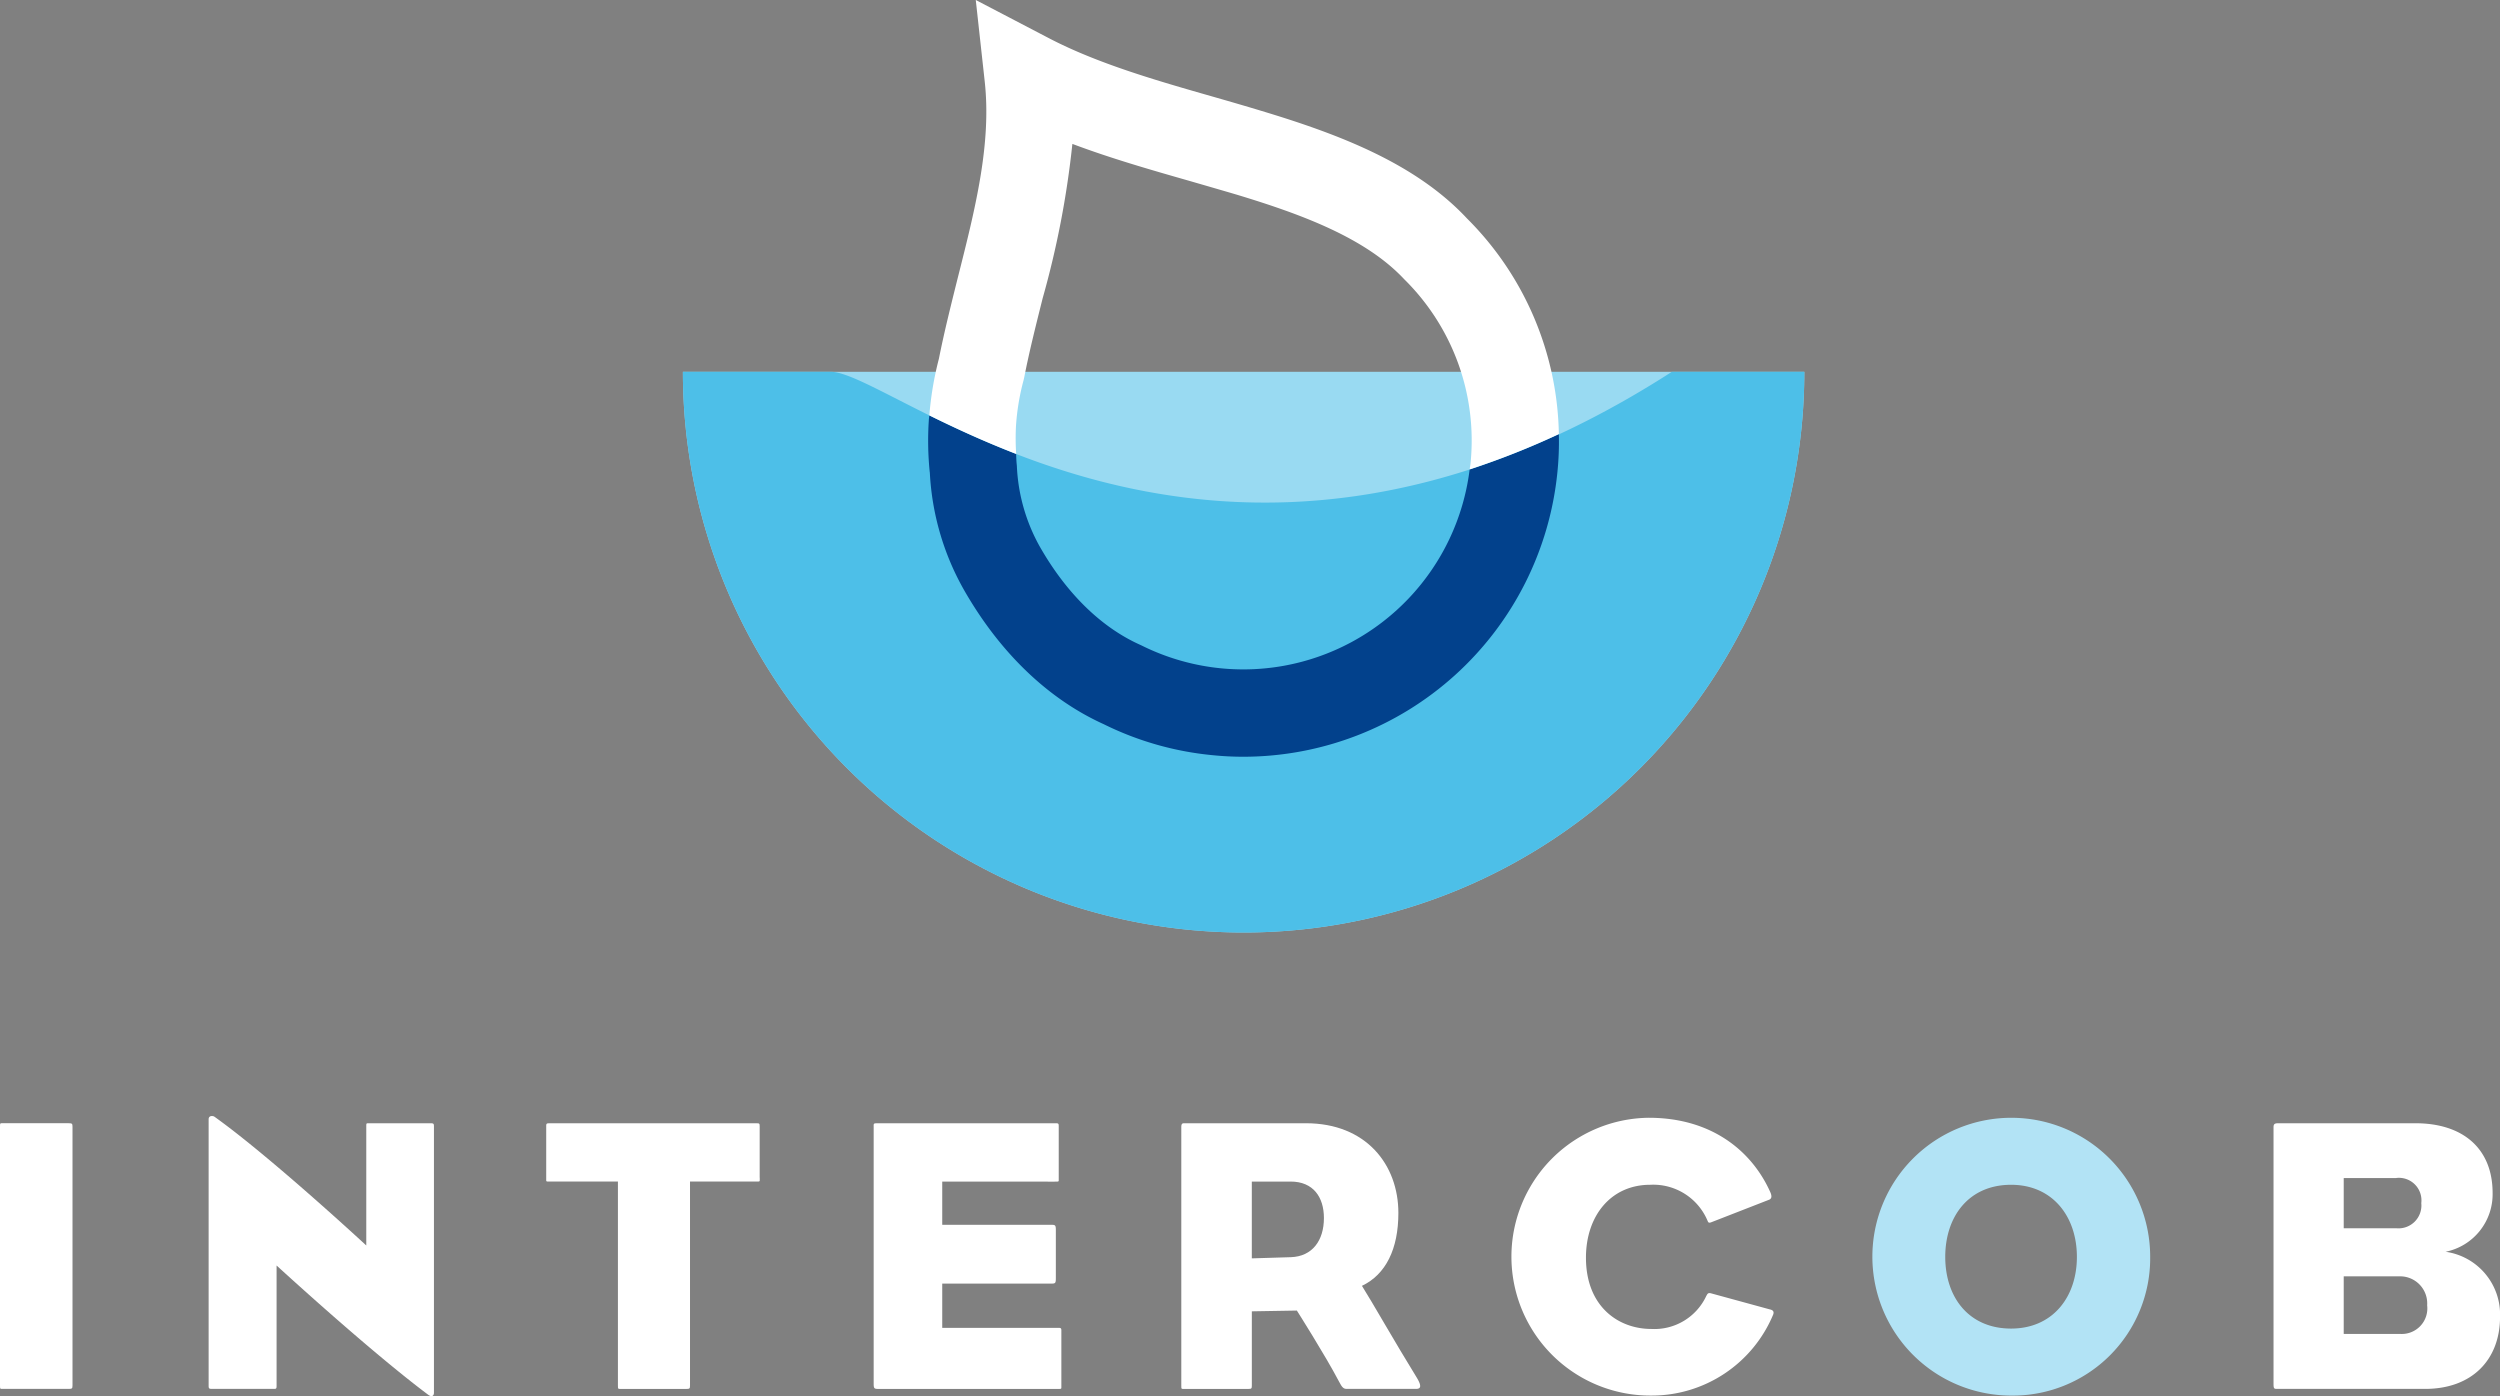
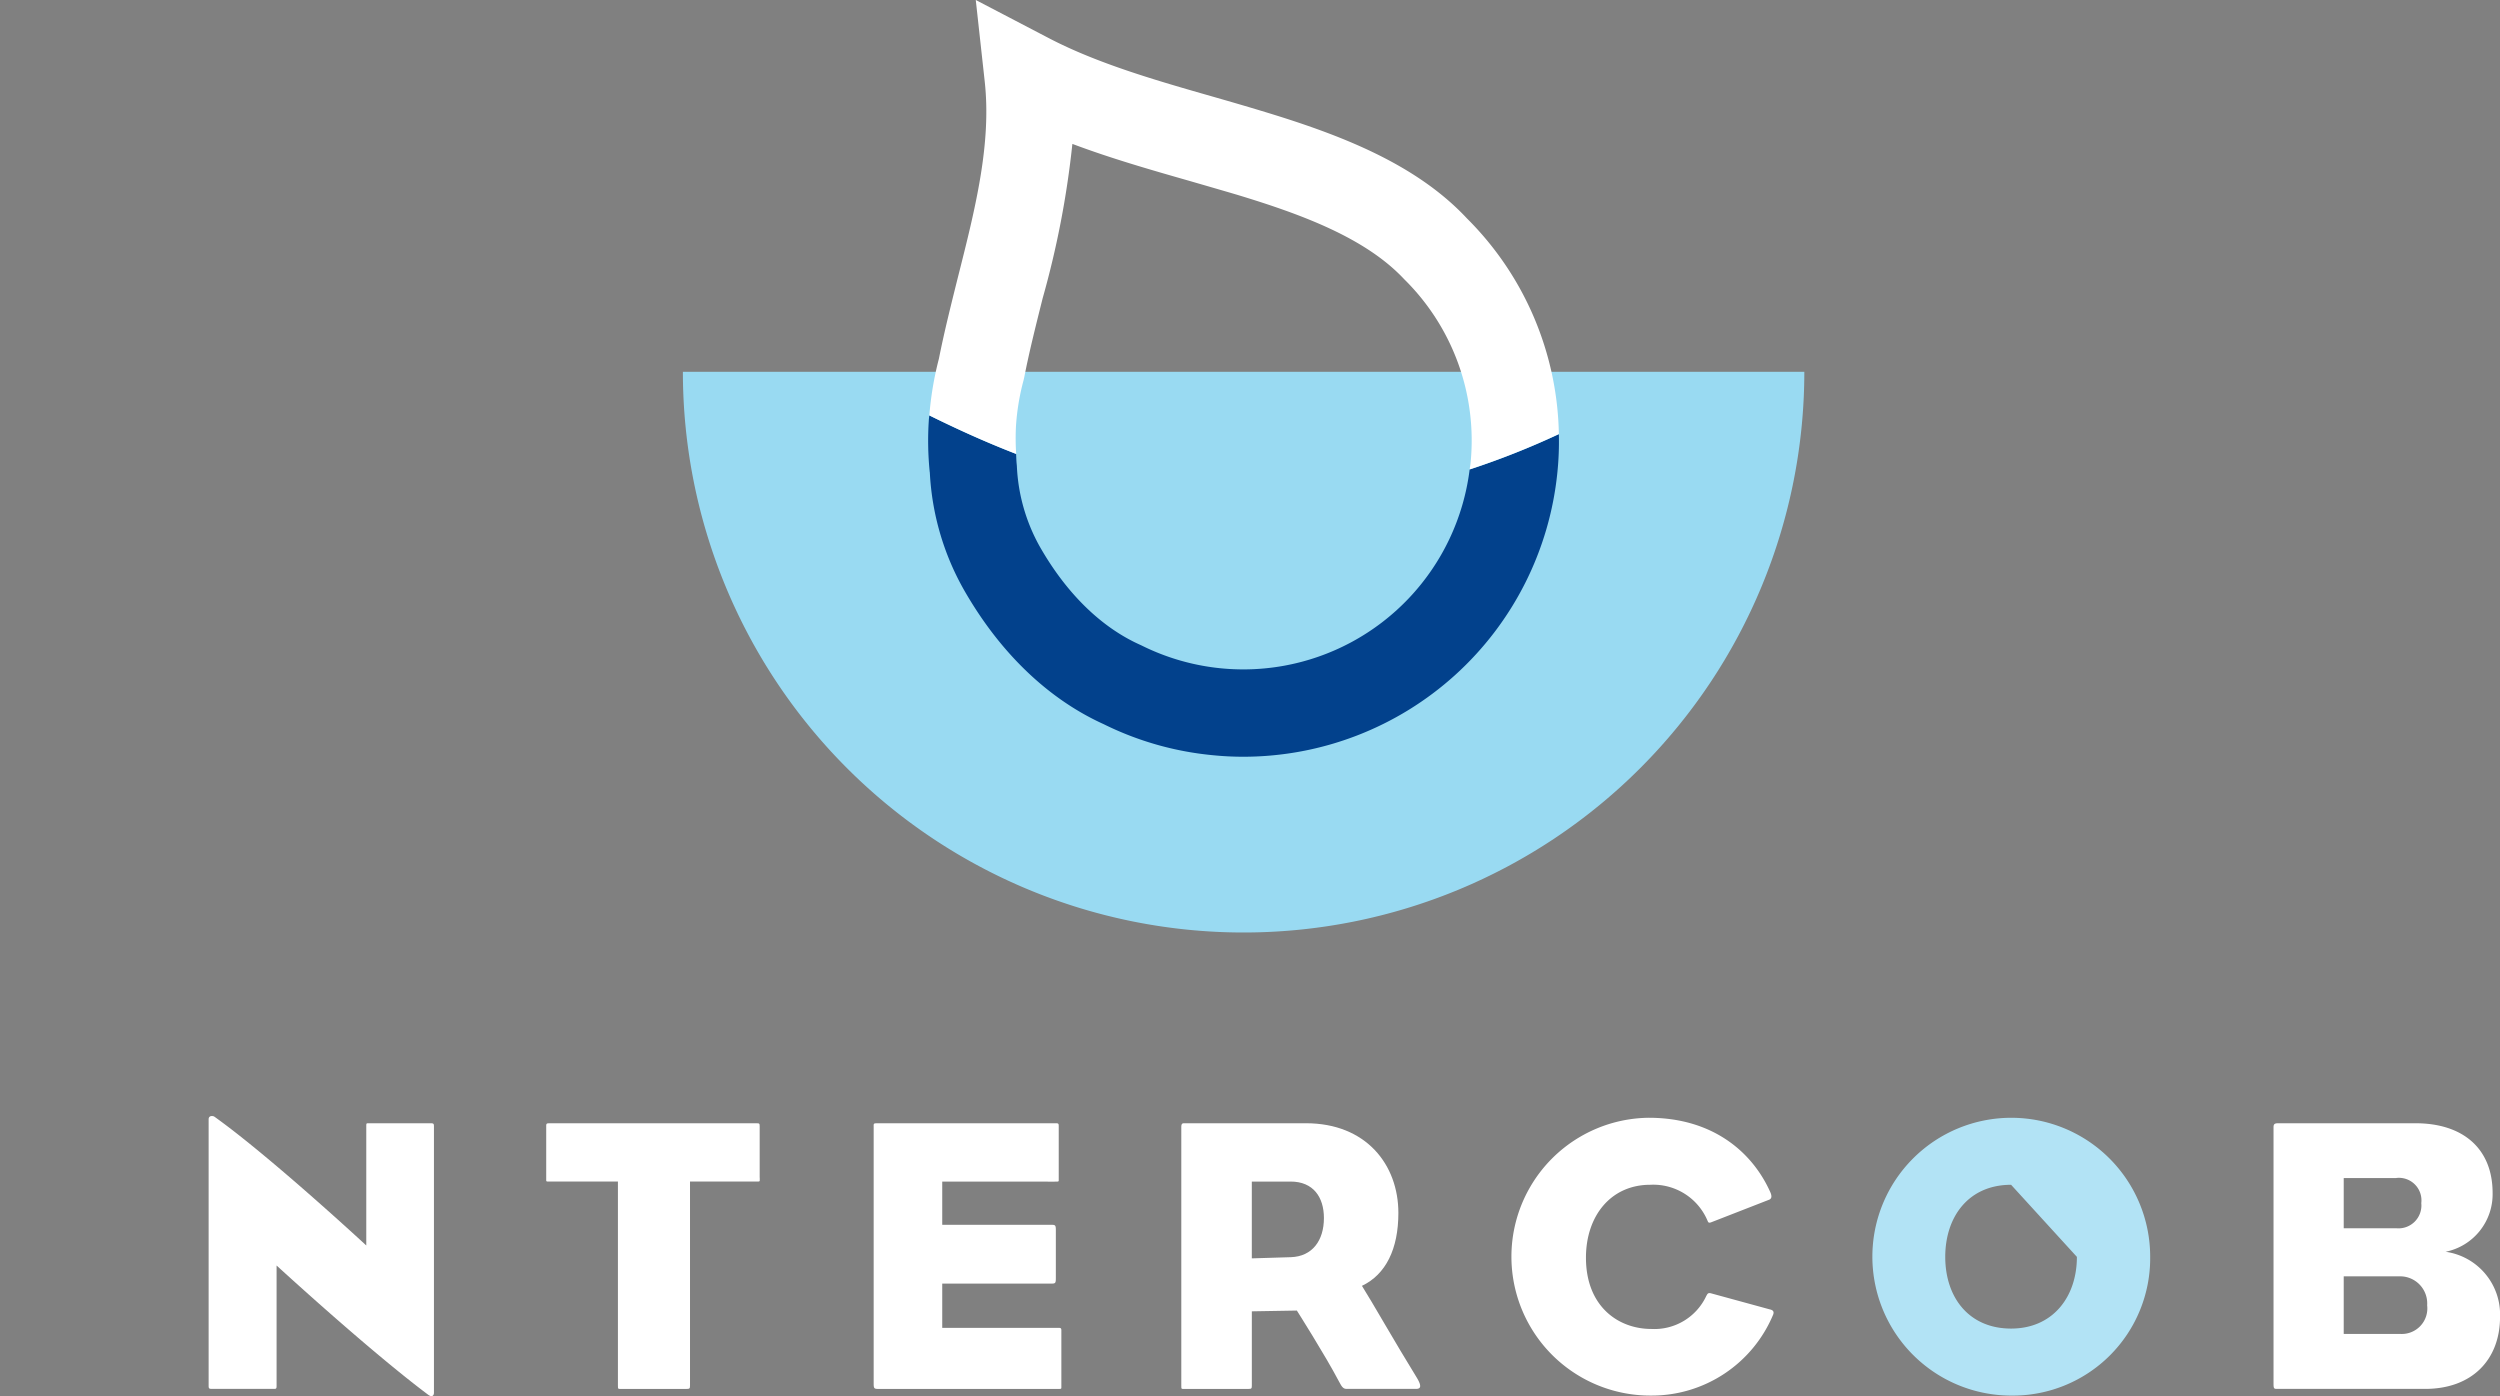
<svg xmlns="http://www.w3.org/2000/svg" id="Group_9" data-name="Group 9" width="238.769" height="133.342" viewBox="0 0 238.769 133.342">
  <rect x="0" y="0" width="238.769" height="133.342" fill="#808080" stroke="none" />
  <defs>
    <clipPath id="clip-path">
      <rect id="Rectangle_80" data-name="Rectangle 80" width="238.769" height="133.342" fill="none" />
    </clipPath>
  </defs>
  <g id="Group_8" data-name="Group 8" clip-path="url(#clip-path)">
    <path id="Path_70" data-name="Path 70" d="M92.116,50.15a53.553,53.553,0,0,0,107.106,0H92.116Z" transform="translate(-26.895 -14.642)" fill="#99daf2" />
-     <path id="Path_71" data-name="Path 71" d="M92.116,50.15a53.553,53.553,0,0,0,107.106,0H186.574c-43.65,28.111-74.23,0-80.347,0Z" transform="translate(-26.895 -14.642)" fill="#4dbfe8" />
    <path id="Path_72" data-name="Path 72" d="M125.361,61.463a25.294,25.294,0,0,0,3.248,11.212c3.421,6,8.042,10.446,13.377,12.859a29.761,29.761,0,0,0,10.3,2.945,29.151,29.151,0,0,0,3.039.157A30.163,30.163,0,0,0,185.3,61.47a28.753,28.753,0,0,0,.139-3.644,76.221,76.221,0,0,1-8.52,3.375,21.785,21.785,0,0,1-31.3,16.824l-.156-.073c-3.733-1.67-7.06-4.923-9.609-9.405a17.258,17.258,0,0,1-2.178-7.673l-.016-.173c-.035-.333-.039-.659-.057-.985-3.125-1.21-5.894-2.5-8.291-3.68-.012.161-.041.322-.047.483a29.733,29.733,0,0,0,.09,4.943" transform="translate(-36.557 -16.361)" fill="#02418c" />
    <path id="Path_73" data-name="Path 73" d="M133.636,40.69a22.328,22.328,0,0,1,.729-4.39l.067-.3c.475-2.432,1.1-4.9,1.75-7.508a87.9,87.9,0,0,0,2.84-14.748c3.675,1.384,7.489,2.477,11.219,3.544,1.5.435,2.994.865,4.467,1.3,6.122,1.856,12.284,4.1,16.007,8.081a21.619,21.619,0,0,1,6.332,17.6c-.016.19-.059.372-.082.563a76.283,76.283,0,0,0,8.52-3.376,29.8,29.8,0,0,0-8.782-20.6c-4.963-5.312-12.352-8.069-19.591-10.255-1.508-.459-3.035-.9-4.572-1.342-5.472-1.563-11.133-3.189-15.807-5.637L129.795,0l.855,7.777c.655,5.959-.9,12.141-2.557,18.689-.636,2.554-1.3,5.186-1.82,7.8a31.244,31.244,0,0,0-.911,5.409c2.4,1.185,5.167,2.47,8.292,3.68a22.818,22.818,0,0,1-.018-2.666" transform="translate(-36.602)" fill="#fff" />
-     <path id="Path_74" data-name="Path 74" d="M6.547,176.889H.338c-.338,0-.338.038-.338-.336v-24.7c0-.375,0-.338.338-.338H6.547c.338,0,.377.038.377.338v24.7c0,.3-.039.336-.377.336" transform="translate(0 -44.239)" fill="#fff" />
    <path id="Path_75" data-name="Path 75" d="M181.791,176.889h-6.624c-.3,0-.447-.075-.785-.747-1.273-2.432-4-6.735-4-6.735l-4.3.074v7.073c0,.3-.035.336-.3.336h-6.137c-.3,0-.3.038-.3-.336v-24.7c0-.375.188-.337.3-.337h11.6c5.763,0,8.833,3.966,8.833,8.569,0,3.442-1.2,5.875-3.48,6.961.973,1.534,3.105,5.312,5.276,8.831.448.75.336,1.01-.076,1.01m-12.012-19.8h-3.706v7.335l3.743-.114c2.019-.074,3.144-1.569,3.144-3.741,0-1.983-1.01-3.481-3.181-3.481" transform="translate(-46.522 -44.239)" fill="#fff" />
    <path id="Path_76" data-name="Path 76" d="M217.175,177.311a13.267,13.267,0,0,1-.186-26.533c6.175,0,9.952,3.331,11.637,7.148.186.449.038.6-.112.672l-5.576,2.172c-.226.074-.261,0-.337-.186a5.623,5.623,0,0,0-5.463-3.406c-3.743,0-6.137,2.954-6.137,6.961,0,4.675,3.1,6.81,6.248,6.81a5.467,5.467,0,0,0,5.24-3.144c.112-.188.149-.336.449-.262l5.611,1.534c.377.074.412.262.338.486a12.57,12.57,0,0,1-11.712,7.748" transform="translate(-59.53 -44.023)" fill="#fff" />
-     <path id="Path_77" data-name="Path 77" d="M265.8,177.312a13.266,13.266,0,1,1,13.283-13.248A13.118,13.118,0,0,1,265.8,177.312m0-20.133c-4.044,0-6.289,3.028-6.289,6.885s2.245,6.848,6.289,6.848c3.966,0,6.284-3,6.284-6.848s-2.317-6.885-6.284-6.885" transform="translate(-73.725 -44.023)" fill="#b2e3f5" />
+     <path id="Path_77" data-name="Path 77" d="M265.8,177.312a13.266,13.266,0,1,1,13.283-13.248A13.118,13.118,0,0,1,265.8,177.312m0-20.133c-4.044,0-6.289,3.028-6.289,6.885s2.245,6.848,6.289,6.848c3.966,0,6.284-3,6.284-6.848" transform="translate(-73.725 -44.023)" fill="#b2e3f5" />
    <path id="Path_78" data-name="Path 78" d="M321.164,176.889H307.018c-.3,0-.337-.038-.337-.523V151.893c0-.3.113-.375.451-.375h13.1c4.6,0,7.373,2.47,7.373,6.66a5.61,5.61,0,0,1-4.49,5.615,6.052,6.052,0,0,1,5.2,6.209c0,4.117-2.694,6.887-7.147,6.887m-2.77-20.133h-5.013v4.79h5.013a2.186,2.186,0,0,0,2.395-2.4,2.152,2.152,0,0,0-2.395-2.4m.373,9.393h-5.386v5.5h5.386a2.442,2.442,0,0,0,2.583-2.731,2.589,2.589,0,0,0-2.583-2.77" transform="translate(-89.542 -44.239)" fill="#fff" />
    <path id="Path_79" data-name="Path 79" d="M49.314,151.234H43.5c-.3,0-.3-.027-.3.314v11.36s-9.168-8.493-14.517-12.31c-.1-.067-.539-.144-.539.261v25.432c0,.28.037.314.35.314h5.8a1.793,1.793,0,0,0,.2-.006h0a.117.117,0,0,0,.076-.028c.058-.037.064-.115.064-.3V164.819s8.831,8.12,14.483,12.348a.639.639,0,0,0,.21.112c.217.075.336-.1.336-.3V151.548c0-.28-.037-.314-.351-.314" transform="translate(-8.218 -43.955)" fill="#fff" />
    <path id="Path_80" data-name="Path 80" d="M94.064,156.719v-4.827c0-.011,0-.016,0-.026v-.046c0-.271-.03-.3-.269-.3H73.941c-.2,0-.251.028-.265.181,0,.022,0,.052,0,.079s0,.025,0,.042v4.992c0,.272-.03.272.271.272h6.578v19.47c0,.372,0,.335.372.335h6.175c.3,0,.338-.037.338-.335v-19.47h6.391c.3,0,.269,0,.269-.272v-.073c0-.007,0-.011,0-.02" transform="translate(-21.509 -44.239)" fill="#fff" />
    <path id="Path_81" data-name="Path 81" d="M135.777,176.366v-4.827c0-.063,0-.118,0-.166v0c0-.018,0-.026,0-.042s0-.052,0-.072c-.013-.171-.067-.2-.276-.2H124.4v-4.228h10.478c.336,0,.372-.075.372-.523v-4.567c0-.447-.037-.522-.372-.522H124.4v-4.128h9.766l.936.009a.438.438,0,0,0,.055-.009h.1c.3,0,.269,0,.269-.272V151.82c0-.271-.03-.3-.269-.3H118.187c-.373,0-.336.038-.336.375v24.473c0,.449.038.523.41.523h17.233c.314,0,.283,0,.283-.285v-.239" transform="translate(-34.409 -44.239)" fill="#fff" />
  </g>
</svg>